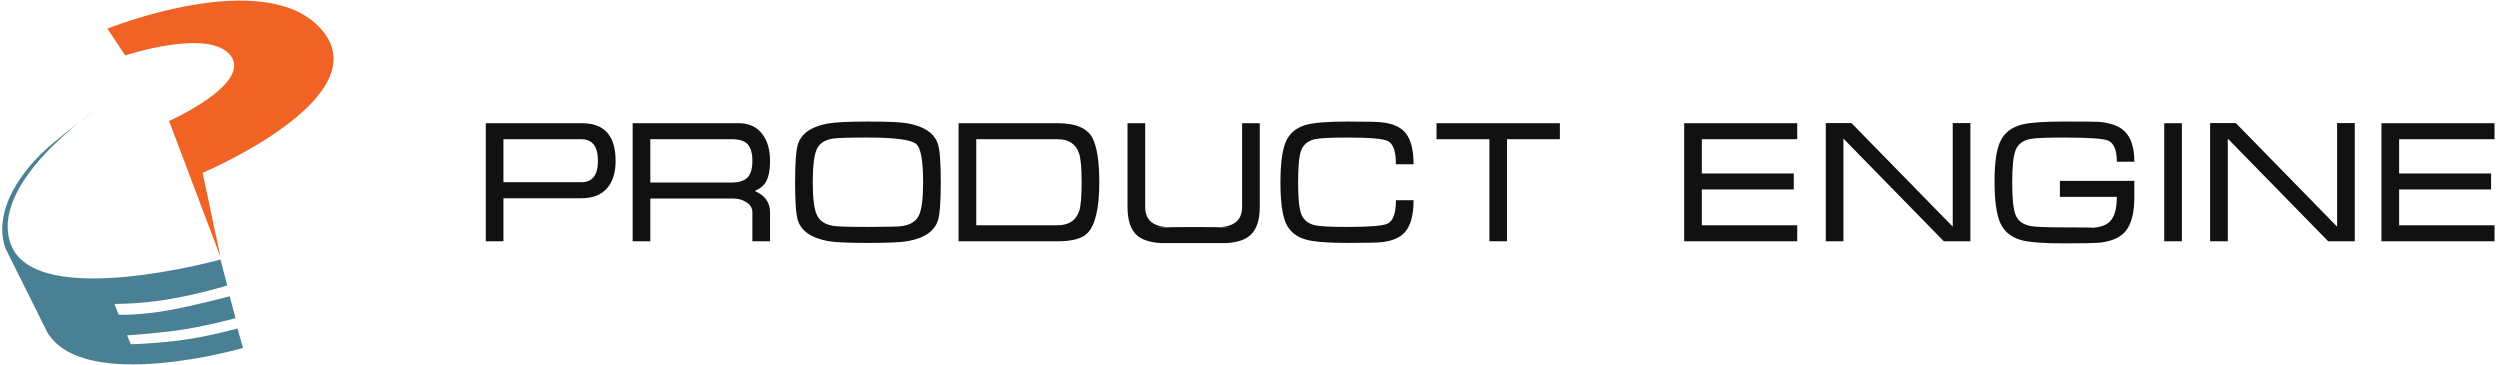
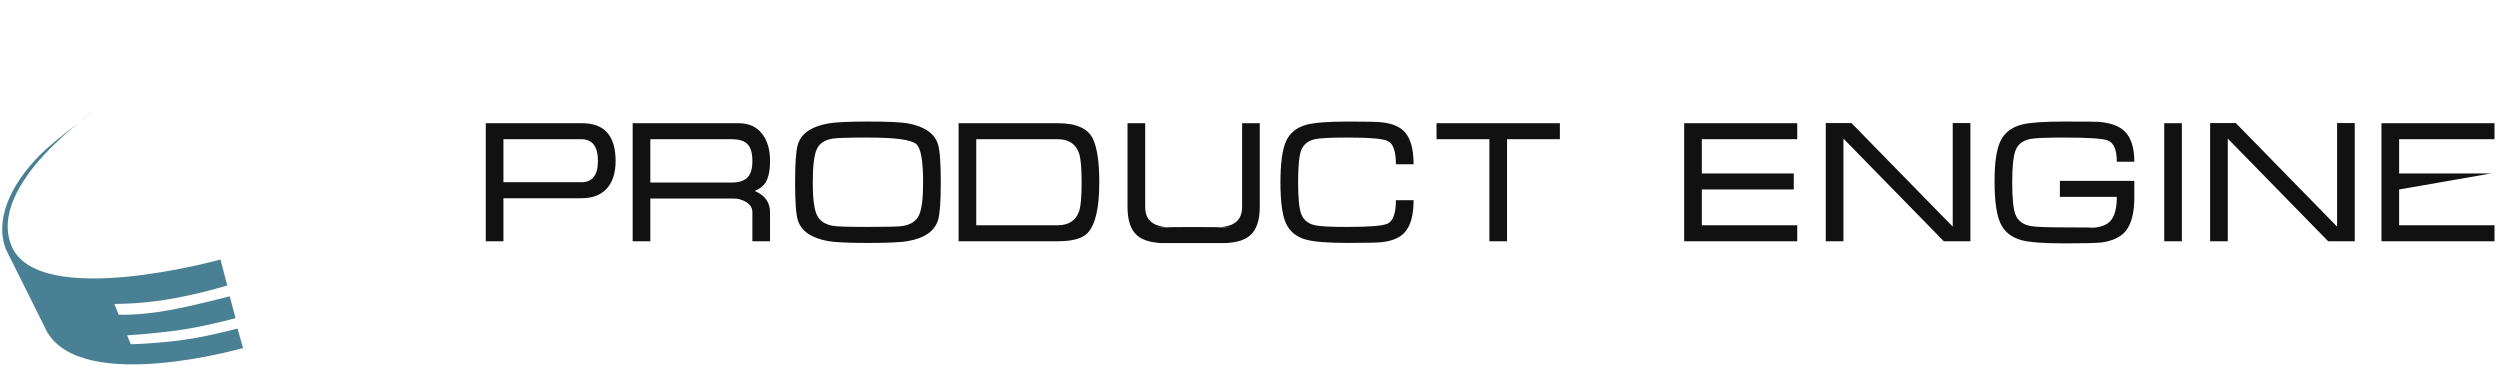
<svg xmlns="http://www.w3.org/2000/svg" width="260px" height="38px" viewBox="0 0 260 38" version="1.1">
  <title>logos/tpe-header</title>
  <desc>Created with Sketch.</desc>
  <defs />
  <g id="Symbols" stroke="none" stroke-width="1" fill="none" fill-rule="evenodd">
    <g id="logos/tpe-header">
      <g id="logo">
        <g id="sign">
          <path d="M22.932,26.991 L23.633,29.691 C23.633,29.691 20.625,30.617 17.425,31.144 C14.416,31.641 11.892,31.607 11.892,31.607 L12.337,32.724 C12.337,32.724 14.375,32.84 17.587,32.261 C20.242,31.783 23.889,30.814 23.889,30.814 L24.499,33.089 C24.499,33.089 21.043,34.04 18.075,34.412 C15.216,34.771 13.219,34.875 13.219,34.875 L13.598,35.8 C13.598,35.8 15.416,35.781 18.32,35.447 C21.321,35.101 24.703,34.164 24.703,34.164 L25.276,36.193 C25.276,36.193 8.732,40.958 4.918,34.556 L0.587,25.869 C-0.481,23.016 0.871,19.4 4.228,16.043 C5.726,14.544 9.782,11.561 9.782,11.561 C9.782,11.561 -1.326,19.16 1.164,25.493 C3.837,32.293 22.932,26.991 22.932,26.991 L22.932,26.991 Z" id="Shape" fill="#4A8094" />
-           <path d="M33.356,2.978 C27.445,-3.582 11.173,2.978 11.173,2.978 L13.016,5.769 C13.016,5.769 21.769,2.86 23.991,5.789 C26.217,8.722 17.582,12.583 17.582,12.583 L22.931,26.742 L21.074,17.972 C21.075,17.972 39.753,10.077 33.356,2.978 L33.356,2.978 Z" id="Shape" fill="#F16324" />
        </g>
-         <path d="M64.023,16.739 C64.023,17.942 63.734,18.879 63.159,19.549 C62.552,20.261 61.652,20.617 60.459,20.617 L52.357,20.617 L52.357,25.091 L50.52,25.091 L50.52,12.813 L60.537,12.813 C62.86,12.813 64.023,14.122 64.023,16.739 L64.023,16.739 Z M62.186,16.731 C62.186,18.212 61.61,18.952 60.458,18.952 L52.357,18.952 L52.357,14.478 L60.443,14.478 C61.605,14.478 62.186,15.229 62.186,16.731 Z M80.084,25.091 L78.247,25.091 L78.247,22.076 C78.247,21.626 78.021,21.265 77.572,20.993 C77.184,20.763 76.75,20.647 76.268,20.647 L67.634,20.647 L67.634,25.09 L65.797,25.09 L65.797,12.813 L76.819,12.813 C77.918,12.813 78.75,13.206 79.315,13.991 C79.828,14.681 80.084,15.598 80.084,16.738 C80.084,17.754 79.922,18.512 79.598,19.015 C79.368,19.361 79.001,19.643 78.499,19.863 C79.556,20.313 80.084,21.051 80.084,22.076 L80.084,25.091 L80.084,25.091 Z M78.247,16.731 C78.247,15.928 78.082,15.351 77.753,15.002 C77.423,14.652 76.871,14.478 76.096,14.478 L67.634,14.478 L67.634,18.984 L76.096,18.984 C76.871,18.984 77.43,18.796 77.776,18.42 C78.09,18.077 78.247,17.513 78.247,16.731 Z M97.841,18.968 C97.841,20.957 97.747,22.26 97.558,22.878 C97.212,24.029 96.165,24.762 94.418,25.076 C93.727,25.201 92.345,25.265 90.273,25.265 C88.232,25.265 86.85,25.201 86.128,25.076 C84.369,24.752 83.318,24.024 82.972,22.893 C82.784,22.287 82.689,20.978 82.689,18.968 C82.689,16.98 82.784,15.671 82.972,15.043 C83.318,13.892 84.364,13.159 86.113,12.845 C86.835,12.709 88.222,12.641 90.273,12.641 C92.324,12.641 93.706,12.704 94.418,12.83 C96.165,13.154 97.212,13.887 97.558,15.028 C97.747,15.645 97.841,16.958 97.841,18.968 Z M96.004,18.968 C96.004,16.705 95.764,15.375 95.283,14.978 C94.76,14.53 93.088,14.305 90.266,14.305 C88.249,14.305 87.036,14.342 86.628,14.414 C85.782,14.539 85.22,14.91 84.942,15.525 C84.665,16.14 84.527,17.288 84.527,18.968 C84.527,20.616 84.67,21.748 84.958,22.363 C85.246,22.978 85.812,23.354 86.659,23.49 C87.077,23.563 88.279,23.599 90.265,23.599 C92.272,23.599 93.474,23.568 93.871,23.505 C94.718,23.37 95.285,22.996 95.572,22.386 C95.86,21.776 96.004,20.637 96.004,18.968 Z M114.326,18.952 C114.326,21.632 113.917,23.396 113.101,24.243 C112.557,24.808 111.526,25.091 110.008,25.091 L99.693,25.091 L99.693,12.813 L110.008,12.813 C111.893,12.813 113.101,13.337 113.635,14.384 C114.095,15.305 114.326,16.828 114.326,18.952 Z M112.489,18.944 C112.489,17.471 112.4,16.474 112.222,15.951 C111.887,14.969 111.144,14.478 109.993,14.478 L101.53,14.478 L101.53,23.427 L109.992,23.427 C111.154,23.427 111.902,22.931 112.238,21.939 C112.405,21.426 112.489,20.429 112.489,18.944 Z M131.015,21.527 C131.015,22.898 130.685,23.877 130.026,24.463 C129.502,24.945 128.665,25.217 127.514,25.28 C127.723,25.28 126.598,25.28 124.138,25.28 L120.763,25.28 C119.623,25.217 118.785,24.95 118.251,24.478 C117.592,23.892 117.262,22.908 117.262,21.527 L117.262,12.813 L119.099,12.813 L119.099,21.527 C119.099,22.344 119.391,22.919 119.977,23.254 C120.415,23.516 121.079,23.652 121.968,23.662 C119.176,23.631 119.897,23.615 124.131,23.615 C128.365,23.615 129.091,23.631 126.31,23.662 C127.188,23.652 127.852,23.516 128.301,23.254 C128.886,22.919 129.179,22.344 129.179,21.527 L129.179,12.813 L131.016,12.813 L131.016,21.527 L131.015,21.527 Z M147.013,20.821 C147.013,22.338 146.72,23.438 146.134,24.118 C145.632,24.704 144.826,25.06 143.716,25.185 C143.277,25.238 142.078,25.264 140.121,25.264 C138.069,25.264 136.636,25.148 135.819,24.918 C134.804,24.636 134.102,24.055 133.715,23.176 C133.349,22.327 133.166,20.925 133.166,18.968 C133.166,17.011 133.355,15.598 133.731,14.729 C134.107,13.861 134.804,13.28 135.819,12.987 C136.646,12.757 138.08,12.641 140.121,12.641 C142.089,12.641 143.287,12.667 143.716,12.72 C144.826,12.846 145.631,13.196 146.134,13.772 C146.72,14.452 147.013,15.556 147.013,17.084 L145.176,17.084 C145.176,15.742 144.894,14.935 144.329,14.665 C143.858,14.425 142.455,14.305 140.121,14.305 C138.373,14.305 137.248,14.363 136.746,14.478 C136.013,14.645 135.532,15.046 135.302,15.683 C135.103,16.257 135.003,17.352 135.003,18.969 C135.003,20.565 135.108,21.65 135.317,22.223 C135.547,22.86 136.029,23.261 136.761,23.428 C137.275,23.543 138.394,23.601 140.121,23.601 C142.434,23.601 143.832,23.487 144.313,23.257 C144.888,22.976 145.176,22.165 145.176,20.822 L147.013,20.822 L147.013,20.821 Z M162.227,14.478 L156.732,14.478 L156.732,25.092 L154.895,25.092 L154.895,14.478 L149.399,14.478 L149.399,12.813 L162.227,12.813 L162.227,14.478 Z M186.913,25.091 L175.153,25.091 L175.153,12.813 L186.913,12.813 L186.913,14.478 L176.99,14.478 L176.99,18.042 L186.552,18.042 L186.552,19.706 L176.99,19.706 L176.99,23.427 L186.913,23.427 L186.913,25.091 Z M204.921,25.091 L202.157,25.091 L191.717,14.414 L191.717,25.091 L189.88,25.091 L189.88,12.798 L192.552,12.798 L203.084,23.568 L203.084,12.798 L204.921,12.798 L204.921,25.091 Z M221.972,20.476 C221.972,22.108 221.673,23.291 221.077,24.024 C220.553,24.663 219.711,25.06 218.549,25.217 C218.005,25.28 216.723,25.311 214.702,25.311 C212.567,25.311 211.081,25.201 210.243,24.981 C209.176,24.688 208.44,24.097 208.038,23.207 C207.634,22.317 207.433,20.858 207.433,18.827 C207.433,16.87 207.647,15.464 208.076,14.612 C208.505,13.759 209.259,13.201 210.338,12.939 C211.143,12.74 212.598,12.641 214.702,12.641 C216.869,12.641 218.062,12.651 218.282,12.673 C219.496,12.777 220.38,13.096 220.935,13.631 C221.625,14.279 221.971,15.342 221.971,16.818 L220.15,16.818 C220.15,15.612 219.846,14.878 219.239,14.618 C218.747,14.41 217.234,14.306 214.702,14.306 C212.818,14.306 211.645,14.353 211.185,14.447 C210.4,14.593 209.882,14.979 209.63,15.605 C209.389,16.189 209.269,17.31 209.269,18.969 C209.269,20.628 209.384,21.749 209.615,22.333 C209.866,22.97 210.389,23.361 211.185,23.507 C211.645,23.6 212.818,23.647 214.702,23.647 C216.92,23.647 217.873,23.664 217.559,23.695 C218.448,23.642 219.082,23.412 219.458,23.004 C219.919,22.523 220.149,21.68 220.149,20.476 L214.23,20.476 L214.23,18.812 L221.97,18.812 L221.97,20.476 L221.972,20.476 Z M226.916,25.091 L225.079,25.091 L225.079,12.813 L226.916,12.813 L226.916,25.091 Z M244.894,25.091 L242.13,25.091 L231.69,14.414 L231.69,25.091 L229.853,25.091 L229.853,12.798 L232.525,12.798 L243.057,23.568 L243.057,12.798 L244.894,12.798 L244.894,25.091 Z M259.431,25.091 L247.672,25.091 L247.672,12.813 L259.431,12.813 L259.431,14.478 L249.509,14.478 L249.509,18.042 L259.071,18.042 L259.071,19.706 L249.509,19.706 L249.509,23.427 L259.431,23.427 L259.431,25.091 Z" id="Combined-Shape" fill="#111111" />
+         <path d="M64.023,16.739 C64.023,17.942 63.734,18.879 63.159,19.549 C62.552,20.261 61.652,20.617 60.459,20.617 L52.357,20.617 L52.357,25.091 L50.52,25.091 L50.52,12.813 L60.537,12.813 C62.86,12.813 64.023,14.122 64.023,16.739 L64.023,16.739 Z M62.186,16.731 C62.186,18.212 61.61,18.952 60.458,18.952 L52.357,18.952 L52.357,14.478 L60.443,14.478 C61.605,14.478 62.186,15.229 62.186,16.731 Z M80.084,25.091 L78.247,25.091 L78.247,22.076 C78.247,21.626 78.021,21.265 77.572,20.993 C77.184,20.763 76.75,20.647 76.268,20.647 L67.634,20.647 L67.634,25.09 L65.797,25.09 L65.797,12.813 L76.819,12.813 C77.918,12.813 78.75,13.206 79.315,13.991 C79.828,14.681 80.084,15.598 80.084,16.738 C80.084,17.754 79.922,18.512 79.598,19.015 C79.368,19.361 79.001,19.643 78.499,19.863 C79.556,20.313 80.084,21.051 80.084,22.076 L80.084,25.091 L80.084,25.091 Z M78.247,16.731 C78.247,15.928 78.082,15.351 77.753,15.002 C77.423,14.652 76.871,14.478 76.096,14.478 L67.634,14.478 L67.634,18.984 L76.096,18.984 C76.871,18.984 77.43,18.796 77.776,18.42 C78.09,18.077 78.247,17.513 78.247,16.731 Z M97.841,18.968 C97.841,20.957 97.747,22.26 97.558,22.878 C97.212,24.029 96.165,24.762 94.418,25.076 C93.727,25.201 92.345,25.265 90.273,25.265 C88.232,25.265 86.85,25.201 86.128,25.076 C84.369,24.752 83.318,24.024 82.972,22.893 C82.784,22.287 82.689,20.978 82.689,18.968 C82.689,16.98 82.784,15.671 82.972,15.043 C83.318,13.892 84.364,13.159 86.113,12.845 C86.835,12.709 88.222,12.641 90.273,12.641 C92.324,12.641 93.706,12.704 94.418,12.83 C96.165,13.154 97.212,13.887 97.558,15.028 C97.747,15.645 97.841,16.958 97.841,18.968 Z M96.004,18.968 C96.004,16.705 95.764,15.375 95.283,14.978 C94.76,14.53 93.088,14.305 90.266,14.305 C88.249,14.305 87.036,14.342 86.628,14.414 C85.782,14.539 85.22,14.91 84.942,15.525 C84.665,16.14 84.527,17.288 84.527,18.968 C84.527,20.616 84.67,21.748 84.958,22.363 C85.246,22.978 85.812,23.354 86.659,23.49 C87.077,23.563 88.279,23.599 90.265,23.599 C92.272,23.599 93.474,23.568 93.871,23.505 C94.718,23.37 95.285,22.996 95.572,22.386 C95.86,21.776 96.004,20.637 96.004,18.968 Z M114.326,18.952 C114.326,21.632 113.917,23.396 113.101,24.243 C112.557,24.808 111.526,25.091 110.008,25.091 L99.693,25.091 L99.693,12.813 L110.008,12.813 C111.893,12.813 113.101,13.337 113.635,14.384 C114.095,15.305 114.326,16.828 114.326,18.952 Z M112.489,18.944 C112.489,17.471 112.4,16.474 112.222,15.951 C111.887,14.969 111.144,14.478 109.993,14.478 L101.53,14.478 L101.53,23.427 L109.992,23.427 C111.154,23.427 111.902,22.931 112.238,21.939 C112.405,21.426 112.489,20.429 112.489,18.944 Z M131.015,21.527 C131.015,22.898 130.685,23.877 130.026,24.463 C129.502,24.945 128.665,25.217 127.514,25.28 C127.723,25.28 126.598,25.28 124.138,25.28 L120.763,25.28 C119.623,25.217 118.785,24.95 118.251,24.478 C117.592,23.892 117.262,22.908 117.262,21.527 L117.262,12.813 L119.099,12.813 L119.099,21.527 C119.099,22.344 119.391,22.919 119.977,23.254 C120.415,23.516 121.079,23.652 121.968,23.662 C119.176,23.631 119.897,23.615 124.131,23.615 C128.365,23.615 129.091,23.631 126.31,23.662 C127.188,23.652 127.852,23.516 128.301,23.254 C128.886,22.919 129.179,22.344 129.179,21.527 L129.179,12.813 L131.016,12.813 L131.016,21.527 L131.015,21.527 Z M147.013,20.821 C147.013,22.338 146.72,23.438 146.134,24.118 C145.632,24.704 144.826,25.06 143.716,25.185 C143.277,25.238 142.078,25.264 140.121,25.264 C138.069,25.264 136.636,25.148 135.819,24.918 C134.804,24.636 134.102,24.055 133.715,23.176 C133.349,22.327 133.166,20.925 133.166,18.968 C133.166,17.011 133.355,15.598 133.731,14.729 C134.107,13.861 134.804,13.28 135.819,12.987 C136.646,12.757 138.08,12.641 140.121,12.641 C142.089,12.641 143.287,12.667 143.716,12.72 C144.826,12.846 145.631,13.196 146.134,13.772 C146.72,14.452 147.013,15.556 147.013,17.084 L145.176,17.084 C145.176,15.742 144.894,14.935 144.329,14.665 C143.858,14.425 142.455,14.305 140.121,14.305 C138.373,14.305 137.248,14.363 136.746,14.478 C136.013,14.645 135.532,15.046 135.302,15.683 C135.103,16.257 135.003,17.352 135.003,18.969 C135.003,20.565 135.108,21.65 135.317,22.223 C135.547,22.86 136.029,23.261 136.761,23.428 C137.275,23.543 138.394,23.601 140.121,23.601 C142.434,23.601 143.832,23.487 144.313,23.257 C144.888,22.976 145.176,22.165 145.176,20.822 L147.013,20.822 L147.013,20.821 Z M162.227,14.478 L156.732,14.478 L156.732,25.092 L154.895,25.092 L154.895,14.478 L149.399,14.478 L149.399,12.813 L162.227,12.813 L162.227,14.478 Z M186.913,25.091 L175.153,25.091 L175.153,12.813 L186.913,12.813 L186.913,14.478 L176.99,14.478 L176.99,18.042 L186.552,18.042 L186.552,19.706 L176.99,19.706 L176.99,23.427 L186.913,23.427 L186.913,25.091 Z M204.921,25.091 L202.157,25.091 L191.717,14.414 L191.717,25.091 L189.88,25.091 L189.88,12.798 L192.552,12.798 L203.084,23.568 L203.084,12.798 L204.921,12.798 L204.921,25.091 Z M221.972,20.476 C221.972,22.108 221.673,23.291 221.077,24.024 C220.553,24.663 219.711,25.06 218.549,25.217 C218.005,25.28 216.723,25.311 214.702,25.311 C212.567,25.311 211.081,25.201 210.243,24.981 C209.176,24.688 208.44,24.097 208.038,23.207 C207.634,22.317 207.433,20.858 207.433,18.827 C207.433,16.87 207.647,15.464 208.076,14.612 C208.505,13.759 209.259,13.201 210.338,12.939 C211.143,12.74 212.598,12.641 214.702,12.641 C216.869,12.641 218.062,12.651 218.282,12.673 C219.496,12.777 220.38,13.096 220.935,13.631 C221.625,14.279 221.971,15.342 221.971,16.818 L220.15,16.818 C220.15,15.612 219.846,14.878 219.239,14.618 C218.747,14.41 217.234,14.306 214.702,14.306 C212.818,14.306 211.645,14.353 211.185,14.447 C210.4,14.593 209.882,14.979 209.63,15.605 C209.389,16.189 209.269,17.31 209.269,18.969 C209.269,20.628 209.384,21.749 209.615,22.333 C209.866,22.97 210.389,23.361 211.185,23.507 C211.645,23.6 212.818,23.647 214.702,23.647 C216.92,23.647 217.873,23.664 217.559,23.695 C218.448,23.642 219.082,23.412 219.458,23.004 C219.919,22.523 220.149,21.68 220.149,20.476 L214.23,20.476 L214.23,18.812 L221.97,18.812 L221.97,20.476 L221.972,20.476 Z M226.916,25.091 L225.079,25.091 L225.079,12.813 L226.916,12.813 L226.916,25.091 Z M244.894,25.091 L242.13,25.091 L231.69,14.414 L231.69,25.091 L229.853,25.091 L229.853,12.798 L232.525,12.798 L243.057,23.568 L243.057,12.798 L244.894,12.798 L244.894,25.091 Z M259.431,25.091 L247.672,25.091 L247.672,12.813 L259.431,12.813 L259.431,14.478 L249.509,14.478 L249.509,18.042 L259.071,18.042 L249.509,19.706 L249.509,23.427 L259.431,23.427 L259.431,25.091 Z" id="Combined-Shape" fill="#111111" />
      </g>
    </g>
  </g>
</svg>